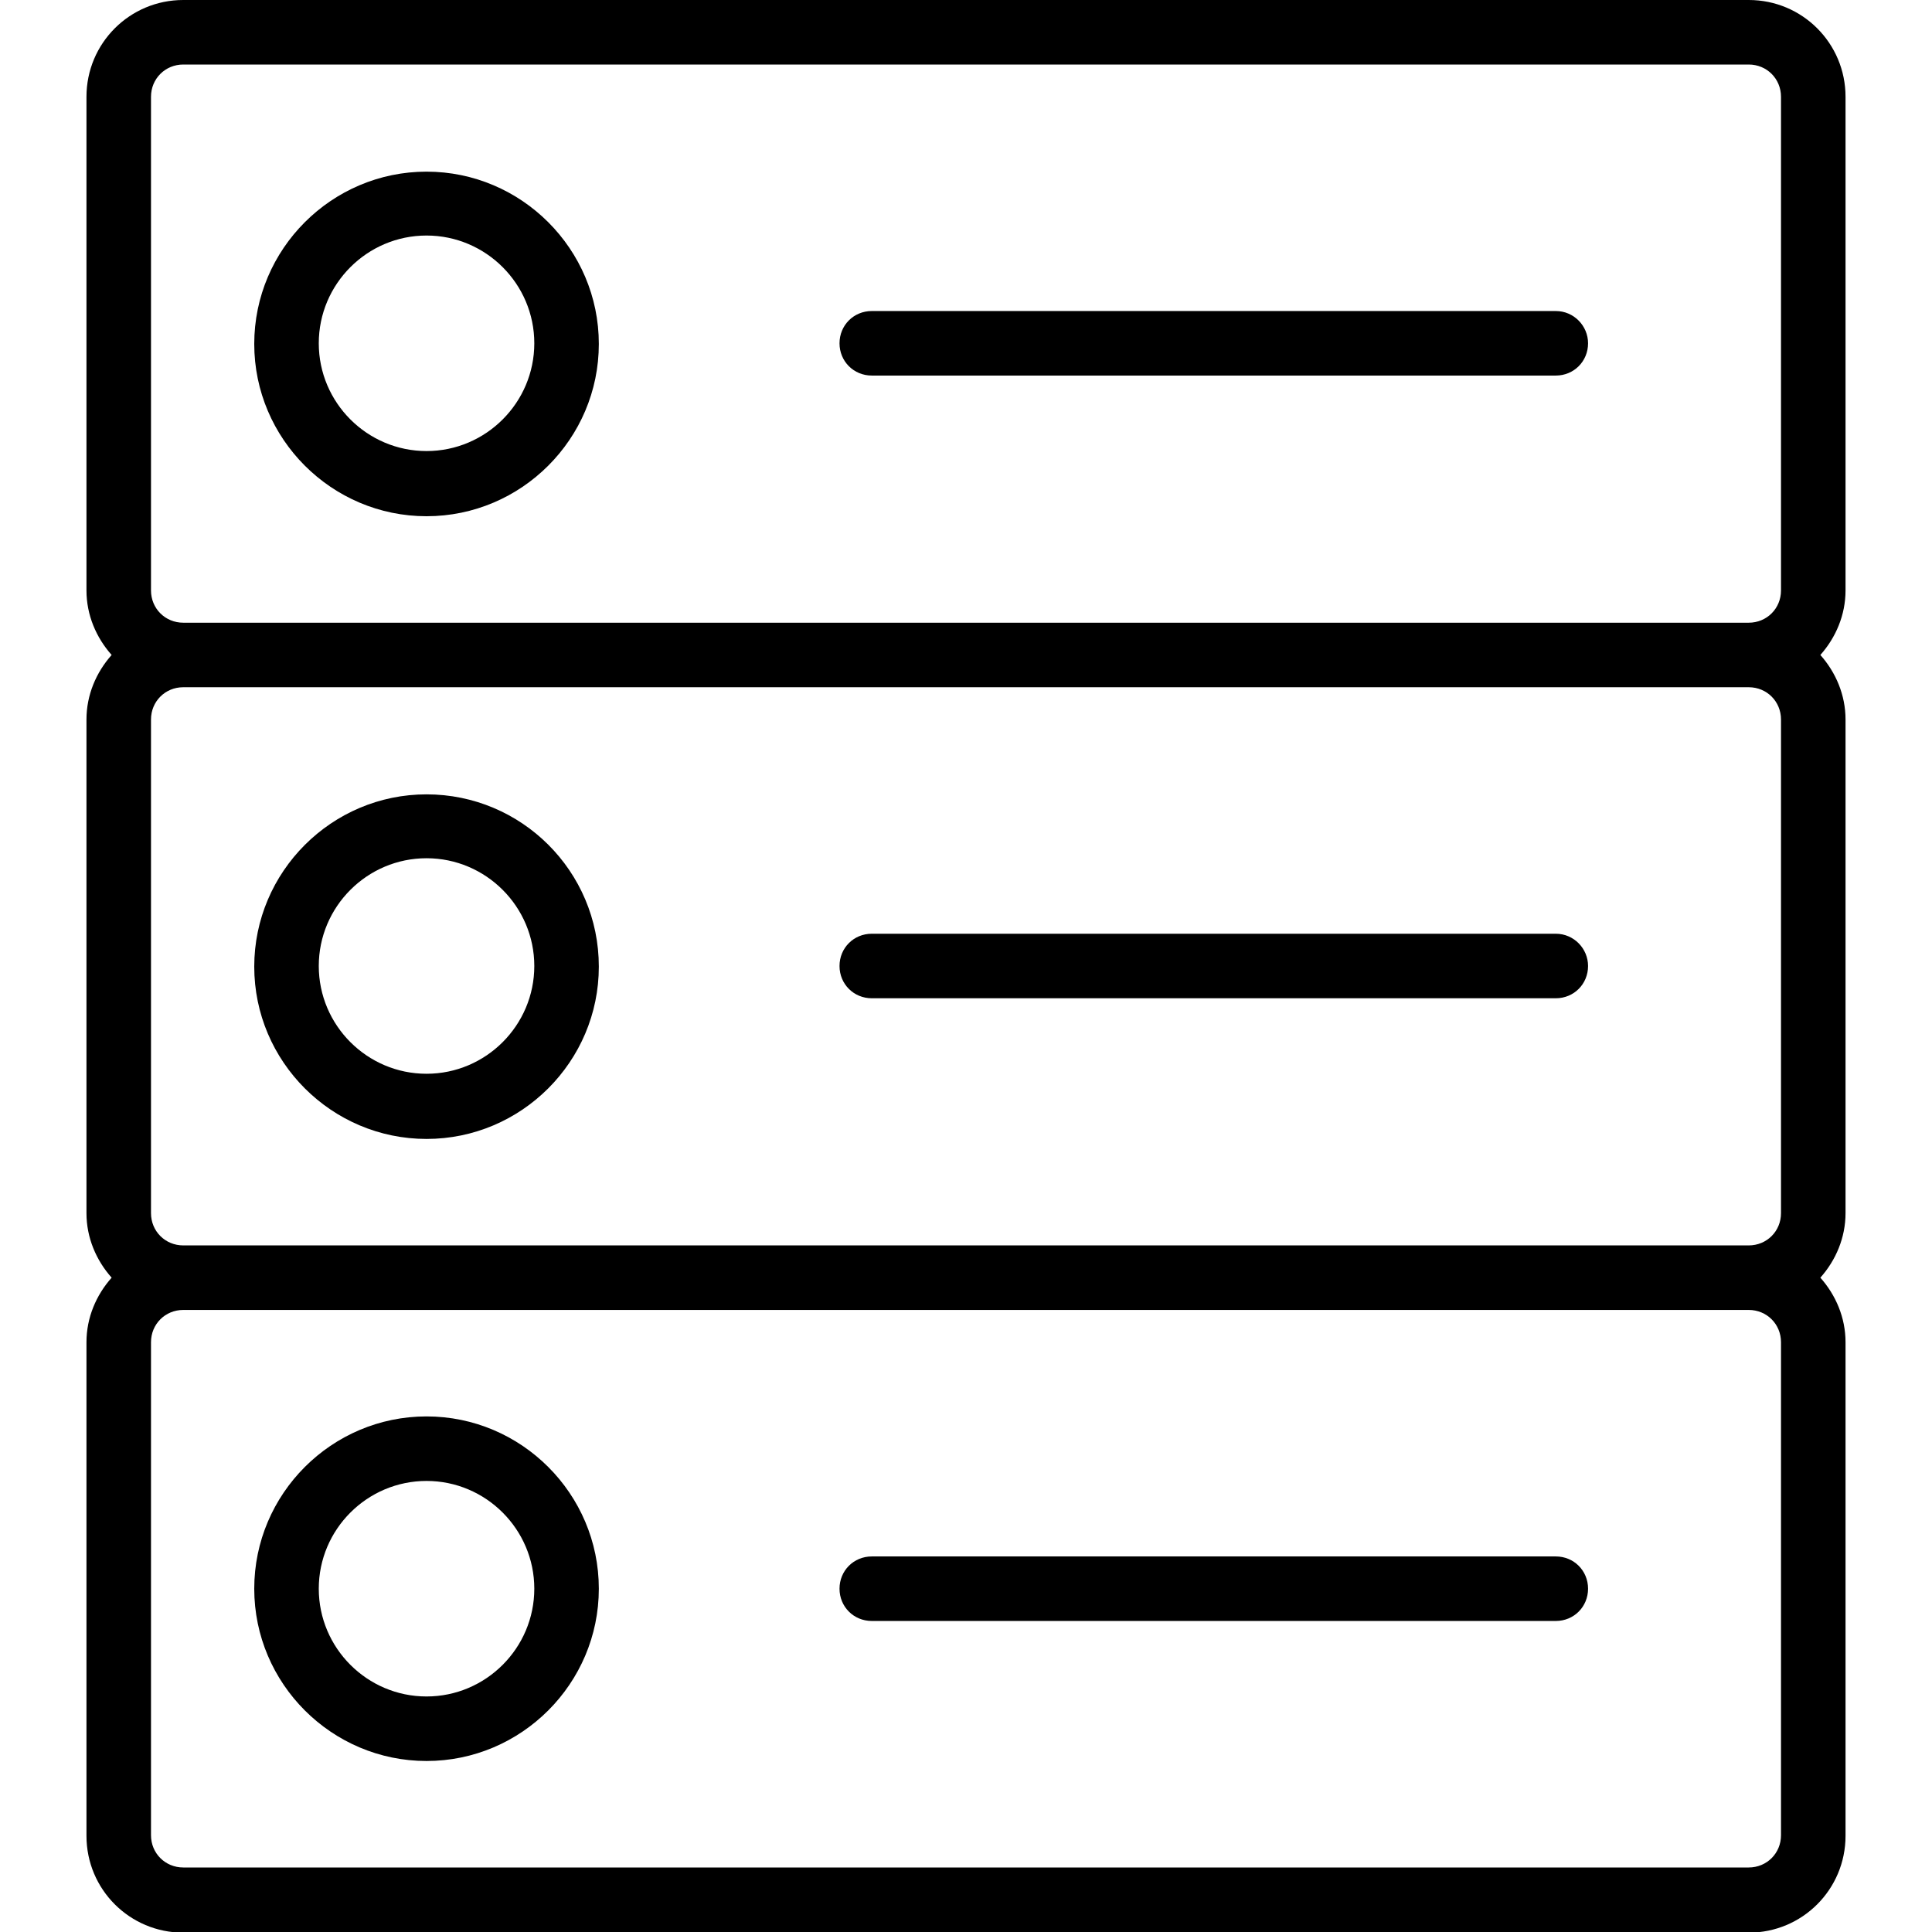
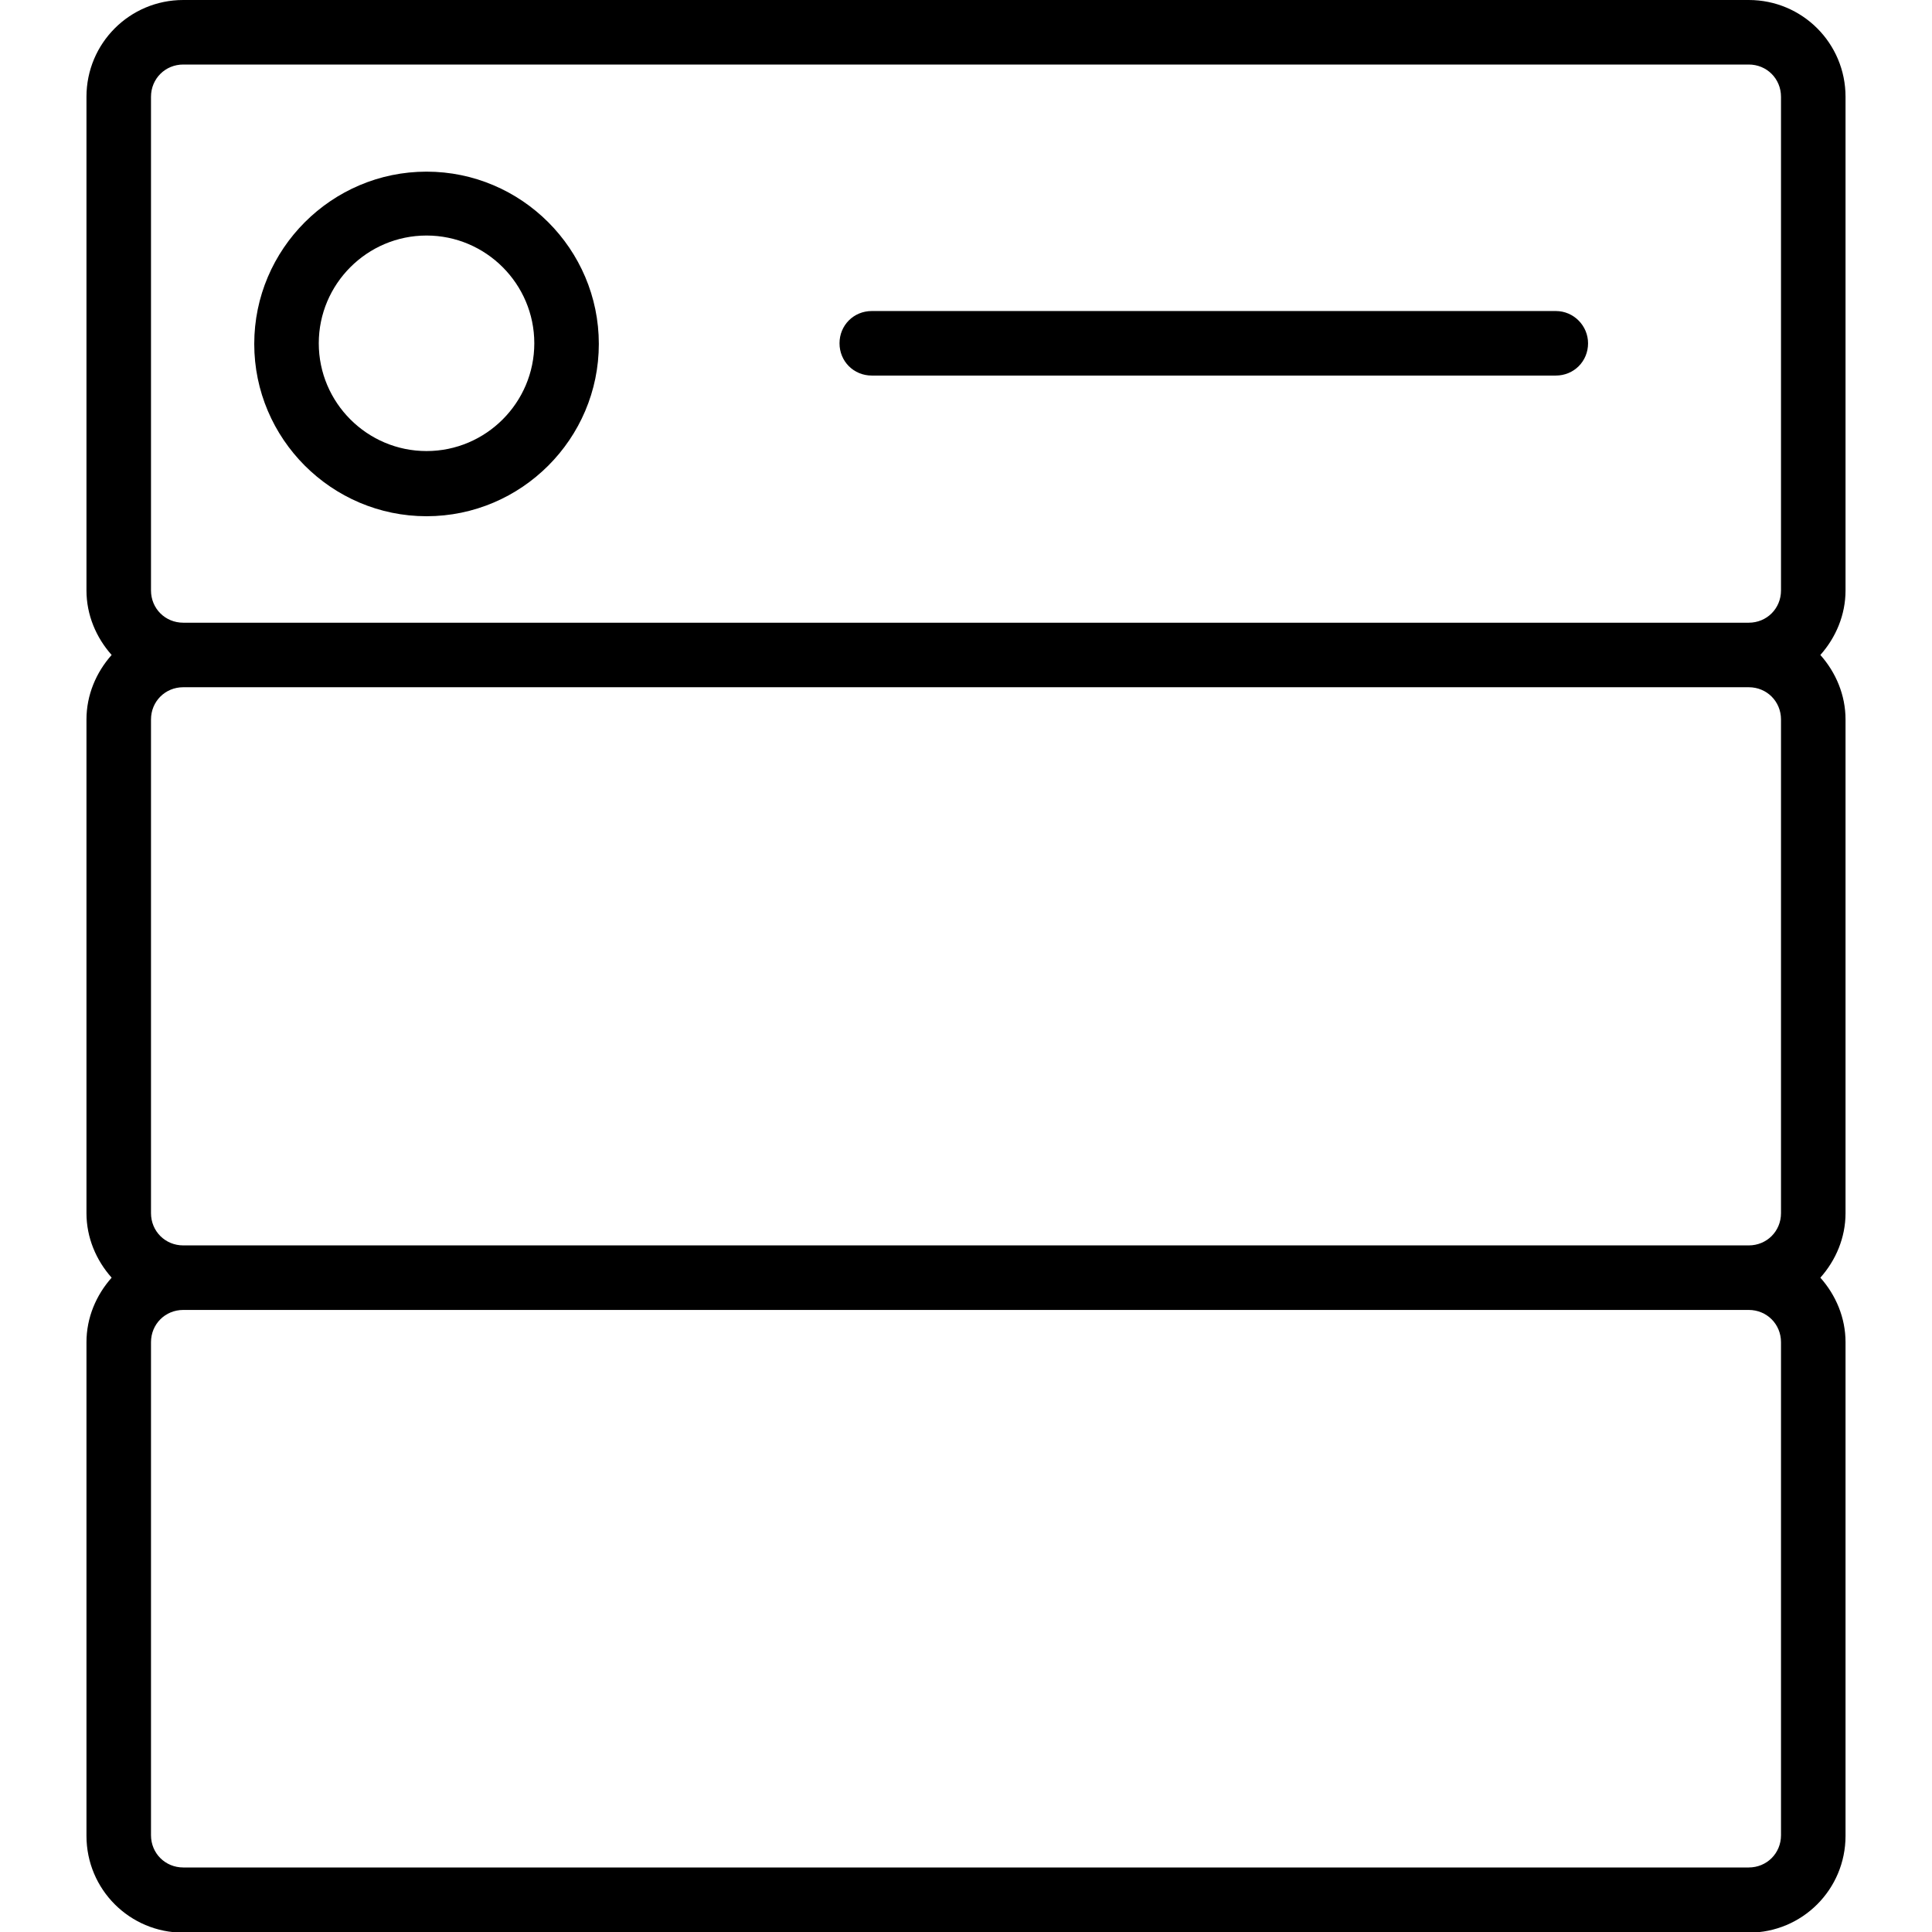
<svg xmlns="http://www.w3.org/2000/svg" viewBox="0 0 299.4 299.4">
  <path class="st0" d="M286,15c0-8.3-6.7-15-15-15H28.4c-8.3,0-15,6.7-15,15v76.5c0,3.8,1.5,7.3,3.9,10c-2.4,2.7-3.9,6.2-3.9,10   V188c0,3.8,1.5,7.3,3.9,10c-2.4,2.7-3.9,6.2-3.9,10v76.5c0,8.3,6.7,15,15,15H271c8.3,0,15-6.7,15-15V208c0-3.8-1.5-7.3-3.9-10   c2.4-2.7,3.9-6.2,3.9-10v-76.5c0-3.8-1.5-7.3-3.9-10c2.4-2.7,3.9-6.2,3.9-10V15z M276,284.4c0,2.8-2.2,5-5,5H28.4   c-2.8,0-5-2.2-5-5V208c0-2.8,2.2-5,5-5H271c2.8,0,5,2.2,5,5V284.4z M276,188c0,2.8-2.2,5-5,5H28.4c-2.8,0-5-2.2-5-5v-76.5   c0-2.8,2.2-5,5-5H271c2.8,0,5,2.2,5,5V188z M276,91.5c0,2.8-2.2,5-5,5H28.4c-2.8,0-5-2.2-5-5V15c0-2.8,2.2-5,5-5H271   c2.8,0,5,2.2,5,5V91.5z" />
  <path class="st0" d="M66.1,26.6c-14.7,0-26.7,12-26.7,26.7s12,26.7,26.7,26.7s26.7-12,26.7-26.7S80.8,26.6,66.1,26.6z M66.1,69.9   c-9.2,0-16.7-7.5-16.7-16.7s7.5-16.7,16.7-16.7S82.8,44,82.8,53.2S75.3,69.9,66.1,69.9z" />
  <path class="st0" d="M241.1,48.2h-106c-2.8,0-5,2.2-5,5s2.2,5,5,5h106c2.8,0,5-2.2,5-5C246.1,50.5,243.9,48.2,241.1,48.2z" />
-   <path class="st0" d="M66.1,123.1c-14.7,0-26.7,12-26.7,26.7s12,26.7,26.7,26.7s26.7-12,26.7-26.7C92.8,135,80.8,123.1,66.1,123.1   z M66.1,166.4c-9.2,0-16.7-7.5-16.7-16.7s7.5-16.7,16.7-16.7s16.7,7.5,16.7,16.7C82.8,158.9,75.3,166.4,66.1,166.4z" />
-   <path class="st0" d="M241.1,144.7h-106c-2.8,0-5,2.2-5,5s2.2,5,5,5h106c2.8,0,5-2.2,5-5C246.1,147,243.9,144.7,241.1,144.7z" />
-   <path class="st0" d="M66.1,219.5c-14.7,0-26.7,12-26.7,26.7s12,26.7,26.7,26.7s26.7-12,26.7-26.7S80.8,219.5,66.1,219.5z    M66.1,262.9c-9.2,0-16.7-7.5-16.7-16.7c0-9.2,7.5-16.7,16.7-16.7s16.7,7.5,16.7,16.7S75.3,262.9,66.1,262.9z" />
-   <path class="st0" d="M241.1,241.2h-106c-2.8,0-5,2.2-5,5s2.2,5,5,5h106c2.8,0,5-2.2,5-5C246.1,243.4,243.9,241.2,241.1,241.2z" />
</svg>